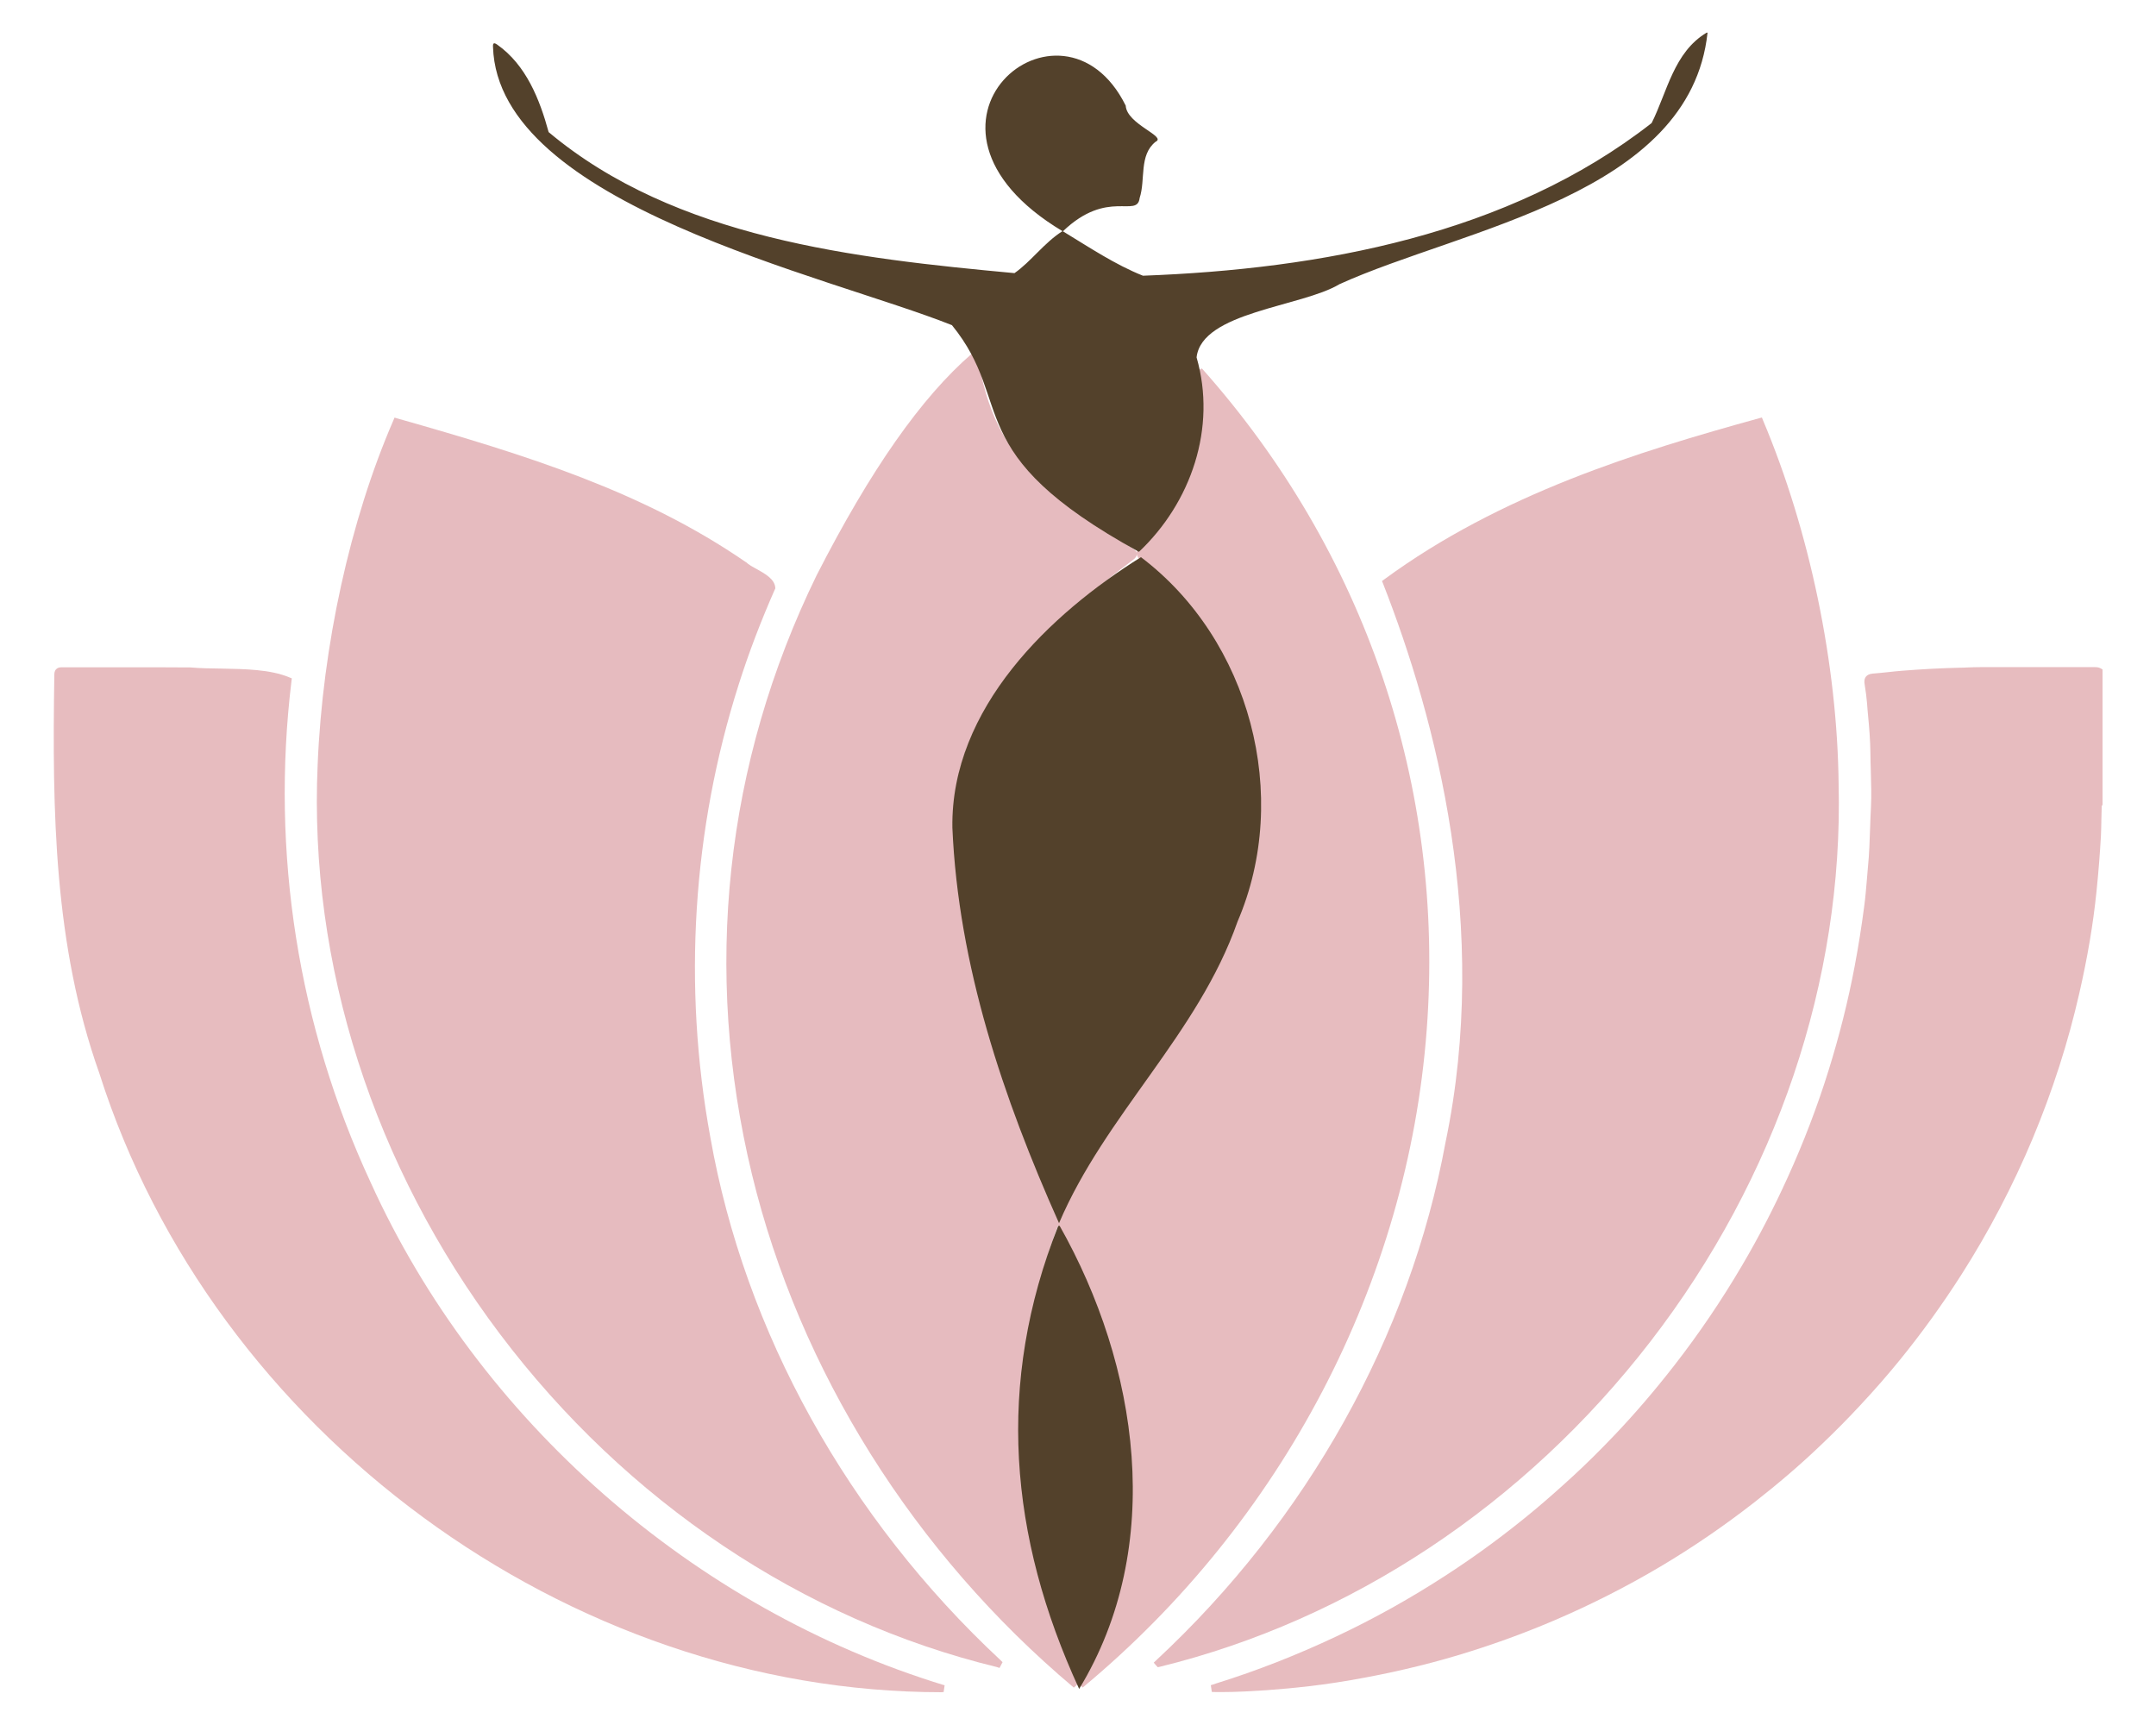
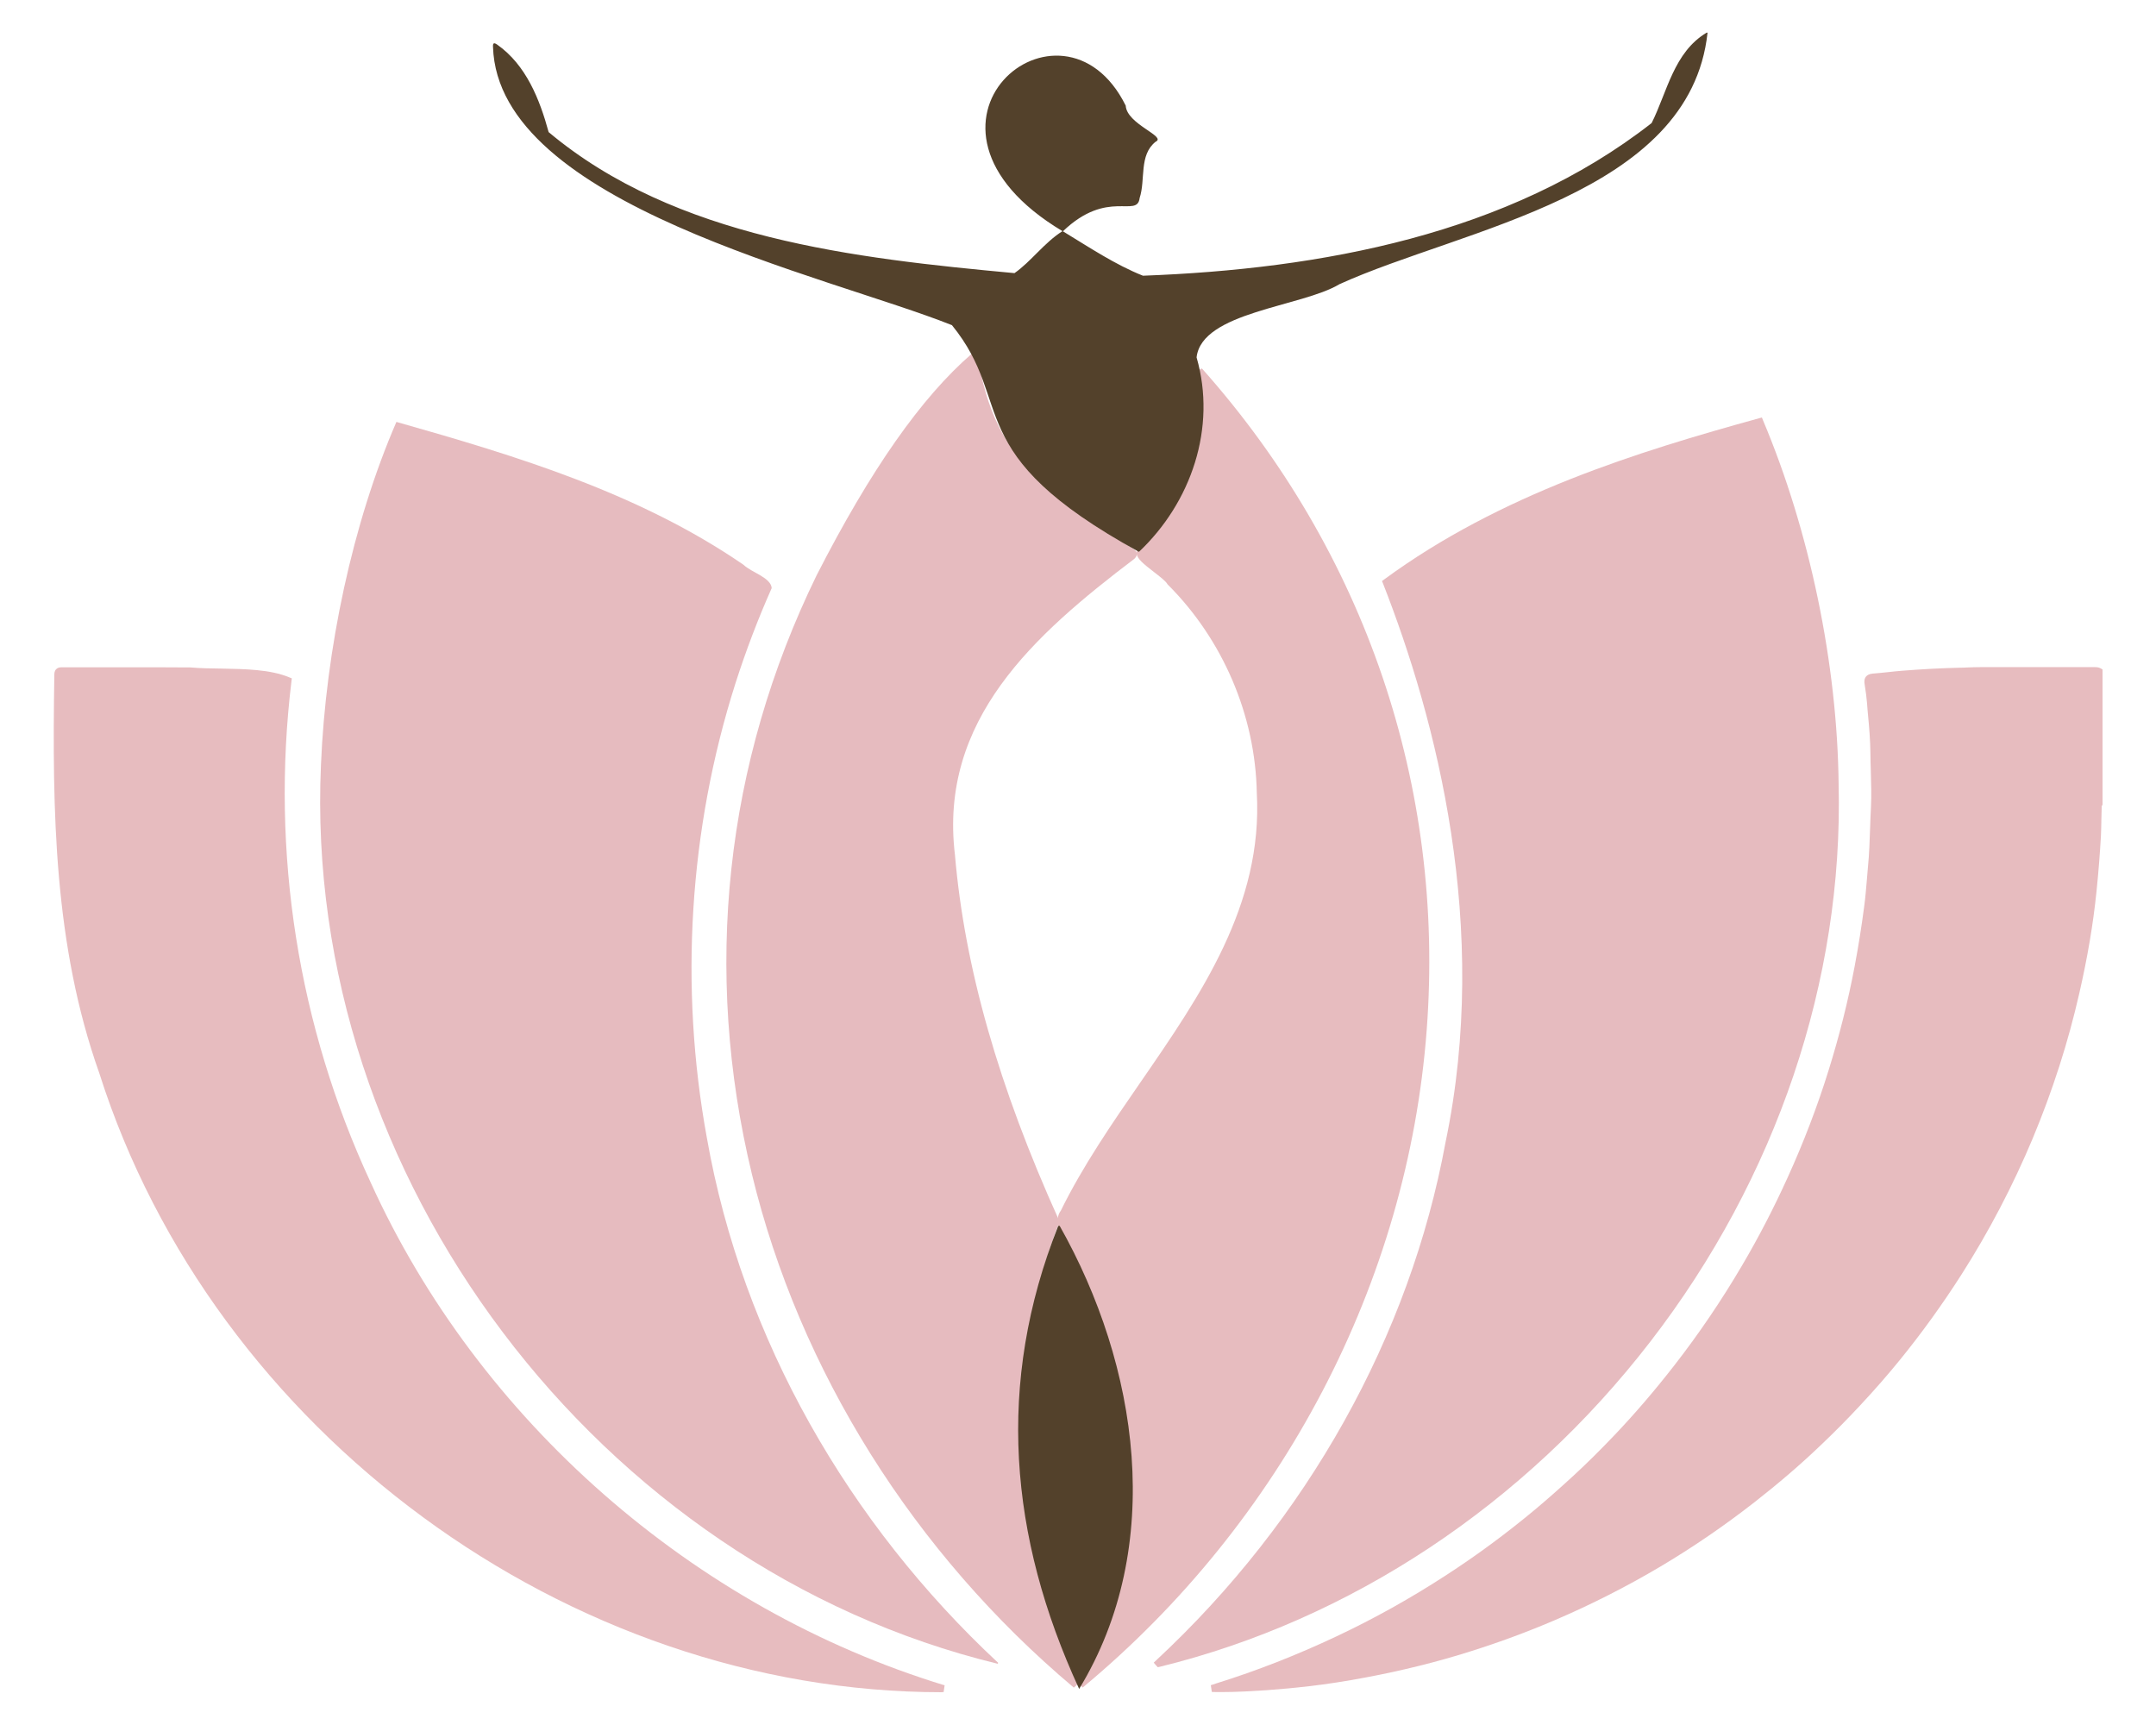
<svg xmlns="http://www.w3.org/2000/svg" version="1.1" viewBox="0 0 150 120">
  <g fill="#E7BCBF">
    <path d="M84.94 117.71c-.21 0-.42 0-.63-.01l-.07-.47 .13-.04c.1-.03.2-.07.3-.1 2.76-.86 5.54-1.95 8.28-3.24 2.62-1.23 5.22-2.68 7.72-4.31 2.08-1.35 4.14-2.87 6.12-4.52 .82-.69 1.68-1.44 2.71-2.39 .91-.84 1.84-1.76 2.83-2.8 1.4-1.47 2.8-3.1 4.16-4.85 1.72-2.21 3.31-4.56 4.73-6.98 1.16-1.97 2.21-4.01 3.14-6.06 1.12-2.46 2.08-4.97 2.86-7.48 .74-2.37 1.36-4.82 1.82-7.27 .26-1.38.48-2.77.66-4.15 .08-.59.13-1.2.18-1.79 .03-.31.05-.63.08-.94 .09-.91.12-1.83.15-2.73 .02-.49.03-.97.06-1.46 .04-.81.01-1.64-.01-2.43 -.01-.44-.03-.88-.03-1.33 -.01-.85-.08-1.72-.16-2.56 -.03-.28-.05-.56-.07-.84 -.03-.4-.09-.84-.17-1.35 -.03-.16-.04-.37.09-.54 .1-.12.25-.19.46-.21 .35-.03.7-.06 1.05-.1 .34-.04.68-.07 1.02-.1 1.38-.11 2.72-.18 4-.21 .19 0 .38-.01.57-.02 .28-.01.57-.02.85-.02 1.26 0 2.51 0 3.77 0h4.08 .15c.11 0 .25.01.39.09l.12.07V56l-.06.06c0 .01 0 .03 0 .04 0 .03 0 .06 0 .09 -.01.27-.01.53-.02.8 -.01.37-.01.76-.03 1.14 -.07 1.25-.17 2.52-.31 3.89 -.23 2.25-.62 4.56-1.19 7.05 -.77 3.4-1.86 6.8-3.25 10.13 -1.37 3.27-3.04 6.47-4.97 9.49 -1.31 2.05-2.74 4.03-4.25 5.89 -.83 1.02-1.73 2.06-2.76 3.16 -.86.93-1.8 1.88-2.78 2.81 -1.39 1.33-2.93 2.65-4.58 3.94 -2.1 1.64-4.32 3.16-6.58 4.5 -2.31 1.37-4.77 2.62-7.31 3.71 -1.89.81-3.86 1.54-5.86 2.17 -2.33.74-4.79 1.35-7.3 1.82 -1.43.27-2.72.47-3.95.61 -1.01.12-2.01.21-2.97.28 -.94.06-2.04.13-3.17.13Z" />
    <path d="M146.01 55.89c.03 32.92-28.64 61.87-61.69 61.56 24.18-7.15 42.75-29.34 45.61-54.39 .53-4.69.66-9.43.19-14.13 .11-.56-.6-1.66.16-1.83 5.21-.55 10.51-.52 15.73-.39 0 3.07 0 6.13 0 9.18Z" />
  </g>
  <g fill="#E6BBBF">
-     <path d="M69.36 115.97c-13.5-3.28-25.78-11.51-34.57-23.16 -8.8-11.67-13.31-25.74-12.69-39.61 .34-8.28 2.26-17.02 5.27-23.96l.08-.19 .2.06c9.03 2.56 17.09 5.08 24.22 9.98l.02.01 .02.01c.17.17.46.33.76.49 .57.32 1.22.68 1.27 1.28v.06l-.03.06c-.97 2.2-1.82 4.42-2.51 6.6 -3.22 10.1-3.91 20.99-1.98 31.51 2.39 13.55 9.56 26.48 20.2 36.39l.13.13 -.21.4 -.18-.06Z" />
    <path d="M69.41 115.74c-27.78-6.75-48.36-33.93-47.08-62.52 .33-8.02 2.19-16.81 5.25-23.87 8.4 2.38 16.88 4.95 24.15 9.94 .54.53 1.9.88 1.96 1.62 -.96 2.16-1.8 4.37-2.52 6.62 -3.24 10.17-3.91 21.13-1.99 31.63 2.47 14.02 9.89 26.85 20.27 36.52 -.01.01-.03.03-.04.06Z" />
    <path d="M80.42 115.84l-.15-.18 .17-.16c10.5-9.76 17.65-22.55 20.13-36.03 3.13-14.99-.64-29.42-4.35-38.88l-.07-.17 .15-.11c8.1-5.95 17.7-8.9 26.07-11.21l.21-.06 .08.2c3.25 7.71 5.17 16.94 5.26 25.33 .33 13.62-4.32 27.39-13.1 38.76 -8.75 11.34-20.87 19.37-34.13 22.62l-.14.03 -.13-.14Z" />
    <path d="M80.6 115.68c10.3-9.58 17.65-22.28 20.21-36.16 2.73-13.1.38-26.92-4.36-39.01 7.72-5.67 16.85-8.65 25.99-11.17 3.17 7.51 5.15 16.75 5.24 25.24 .67 28.11-19.78 54.47-47.04 61.14 -.02-.01-.03-.03-.04-.04Z" />
    <path d="M74.71 117.4c-11.13-9.36-19.08-22.04-22.39-35.69 -3.44-14.2-1.89-28.61 4.5-41.7 3.75-7.33 7.28-12.37 10.8-15.41l.33-.29 .07.43c.57 3.72 1.89 6.43 4.04 8.28 2.02 1.96 4.36 3.56 6.77 5.15 .07.04.24.15.26.34 .02.19-.13.33-.19.38 -6.94 5.27-13.6 11.18-12.46 20.59 .67 7.82 3.04 16.13 7.24 25.41l.04.09 -.04.09c-3.98 10.34-3.46 22.3 1.39 32.01l-.36.32Z" />
-     <path d="M74.87 117.22c-22.56-18.99-30.98-50.14-17.83-77.1 2.76-5.39 6.43-11.62 10.74-15.33 .48 3.17 1.6 6.26 4.13 8.43 2.05 1.99 4.42 3.6 6.8 5.17 .18.11.21.19.04.34 -6.88 5.22-13.69 11.28-12.54 20.8 .76 8.83 3.61 17.42 7.26 25.48 -3.97 10.31-3.59 22.23 1.4 32.21Z" />
  </g>
  <g fill="#E7BCBF">
    <path d="M74.96 117.08c4.05-6.85 4.66-16.09 1.63-24.72l-.01-.02v-.02c-.12-.82-.79-2.1-1.43-3.34 -1.04-2-2.02-3.89-1.35-4.75 1.52-3.1 3.57-6.08 5.56-8.96 4.18-6.06 8.51-12.33 8.08-20.11 -.1-5.39-2.36-10.66-6.18-14.48l-.03-.03 -.02-.03c-.1-.19-.54-.53-.93-.83 -.72-.56-1.17-.92-1.2-1.28 -.01-.12.02-.23.1-.33 3.49-3.38 5.02-8.1 4.02-12.33l.42-.22c11.36 12.76 16.92 29.1 15.64 46.02 -1.32 17.54-10.04 34.21-23.93 45.74l-.37-.31Z" />
    <path d="M83.43 25.79c24.41 27.42 19.55 68.32-8.26 91.41 4.42-7.48 4.48-16.86 1.65-24.92 -.31-2.1-3.84-6.69-2.81-7.92 4.69-9.61 14.32-17.62 13.67-29.21 -.11-5.42-2.41-10.8-6.25-14.64 -.31-.59-2.44-1.72-2.06-2.16 3.3-3.22 5.14-7.99 4.06-12.56Z" />
    <path d="M65.53 117.72c-26.03 0-50.69-18.11-58.62-43.06 -3.16-8.9-3.28-18.19-3.13-27.72 0-.11.01-.27.13-.39 .12-.12.27-.13.41-.13H5.7h3.73c1.27 0 2.55 0 3.82.01 .68.06 1.39.07 2.14.08 1.68.03 3.42.06 4.74.61l.17.07 -.02.18c-1.45 11.95.46 24.01 5.5 34.87 7.52 16.58 22.45 29.66 39.94 35l-.07.47h-.12Z" />
-     <path d="M65.67 117.48c-26.07.06-50.64-18.09-58.53-42.89 -3.15-8.88-3.27-18.33-3.12-27.64 0-.24.08-.29.3-.29 2.98.01 5.95-.01 8.93.01 2.15.19 4.94-.1 6.79.67 -1.44 11.88.48 24.15 5.52 35 7.6 16.74 22.54 29.78 40.11 35.14Z" />
+     <path d="M65.67 117.48Z" />
  </g>
  <g fill="#53412B">
    <path d="M34.3 3.26c-.02-.3.09-.3.3-.15 2 1.41 2.95 3.8 3.57 6.08C47 16.59 59.48 17.97 70.58 19c1.14-.79 2.07-2.12 3.34-2.92 -12.39-7.42-.03-17.67 4.4-8.73 .08 1.3 2.88 2.14 2.08 2.51 -1.17.93-.69 2.62-1.11 3.91 -.17 1.44-2.22-.67-5.34 2.32 1.81 1.1 3.65 2.33 5.57 3.09 12.34-.46 25.45-2.85 35.39-10.62 1.08-2.15 1.54-4.93 3.83-6.29 .02 0 .04 0 .06 0 -1.21 11.3-17.05 13.61-25.61 17.5 -2.62 1.58-9.58 1.92-9.94 5.09 1.41 4.89-.37 10.09-4.01 13.53 -12.59-6.91-8.56-10.31-13.01-15.77 -8.7-3.47-31.59-8.38-31.93-19.36Z" />
-     <path d="M73.68 85.09c-3.89-8.71-7.01-17.94-7.42-27.52 -.12-8.31 6.82-14.88 13.12-18.81 7.59 5.74 10.48 16.61 6.72 25.35 -2.75 7.84-9.2 13.42-12.42 20.98Z" />
    <path d="M75.08 117.49c-4.89-10.61-5.79-21.29-1.46-32.2 .03-.01.07-.01.1-.02 5.5 9.73 7.4 22.29 1.36 32.22Z" />
  </g>
</svg>